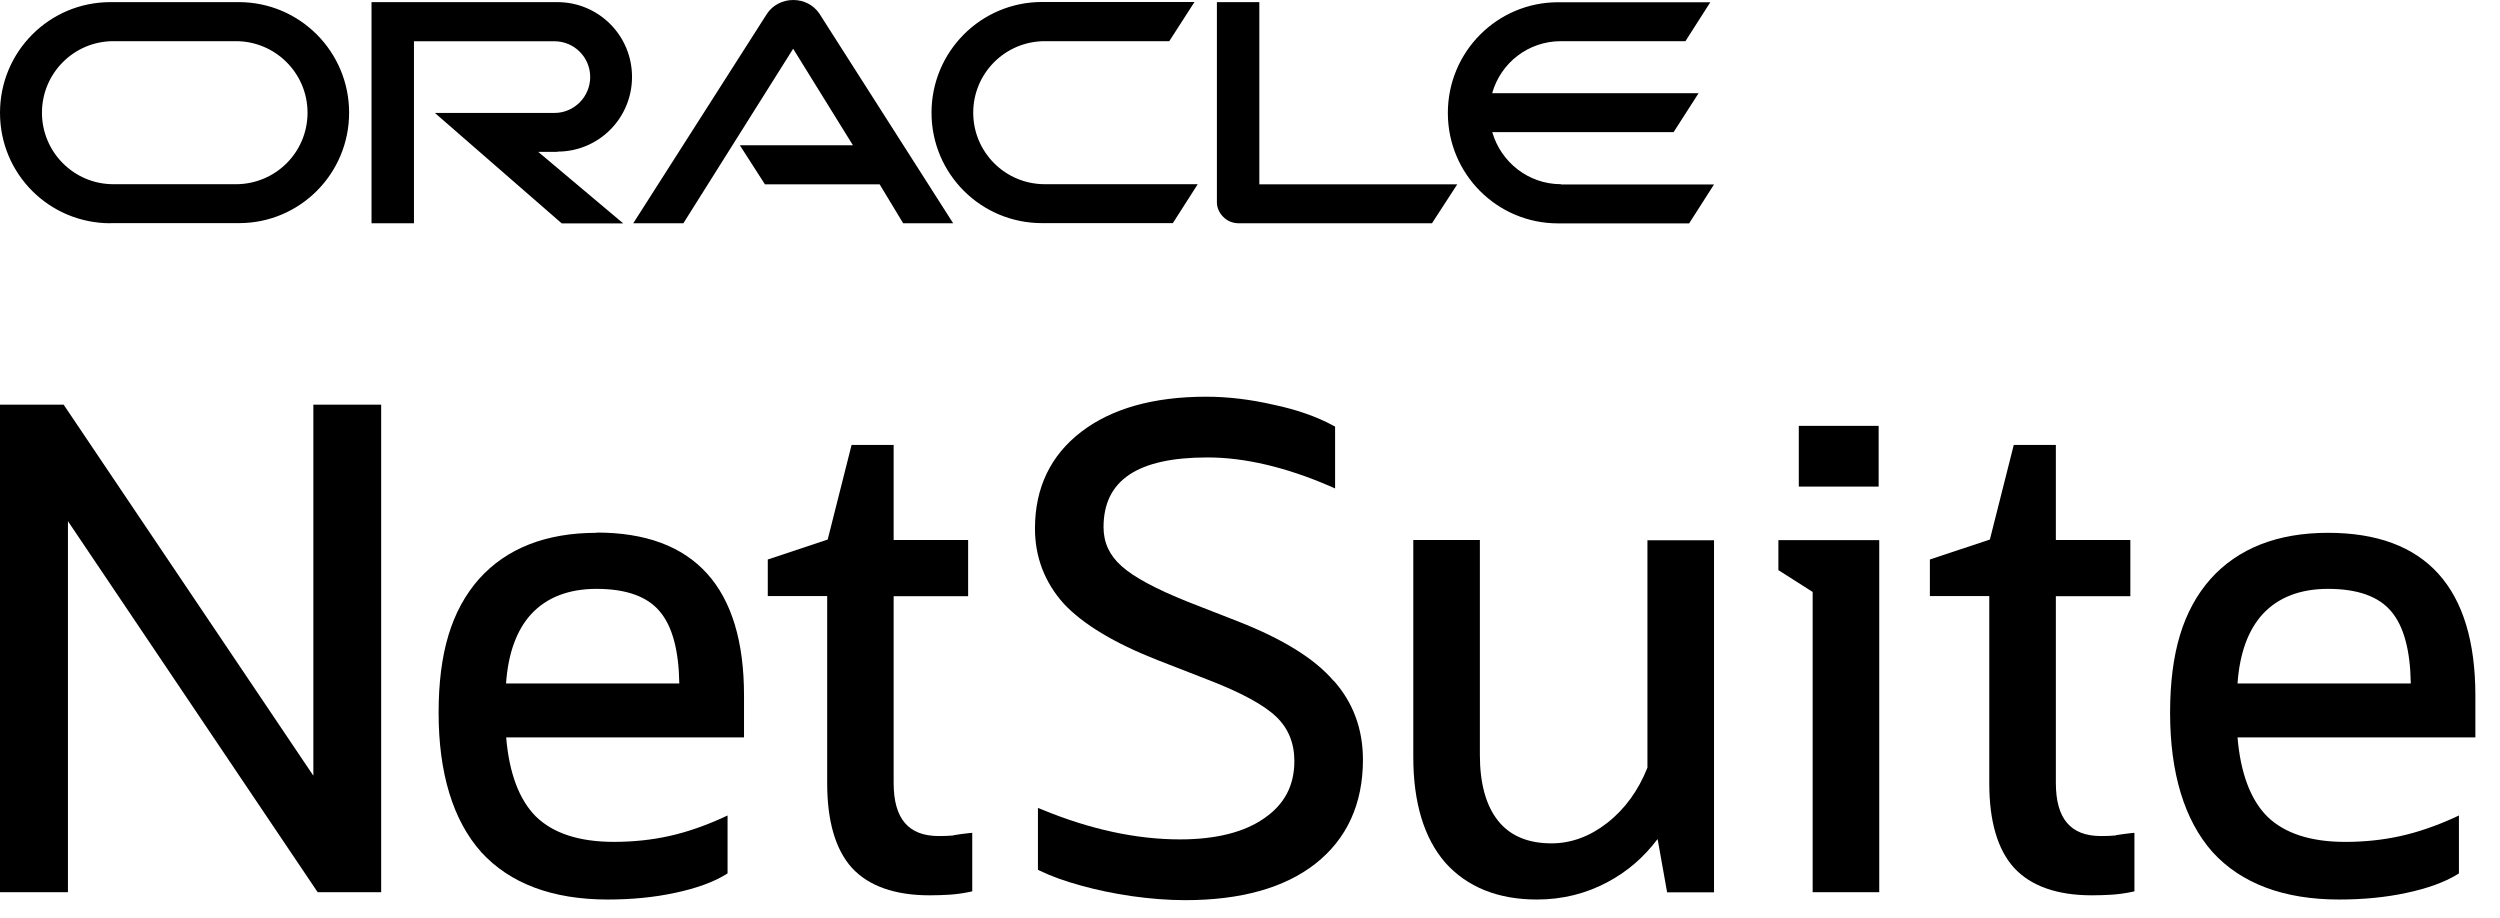
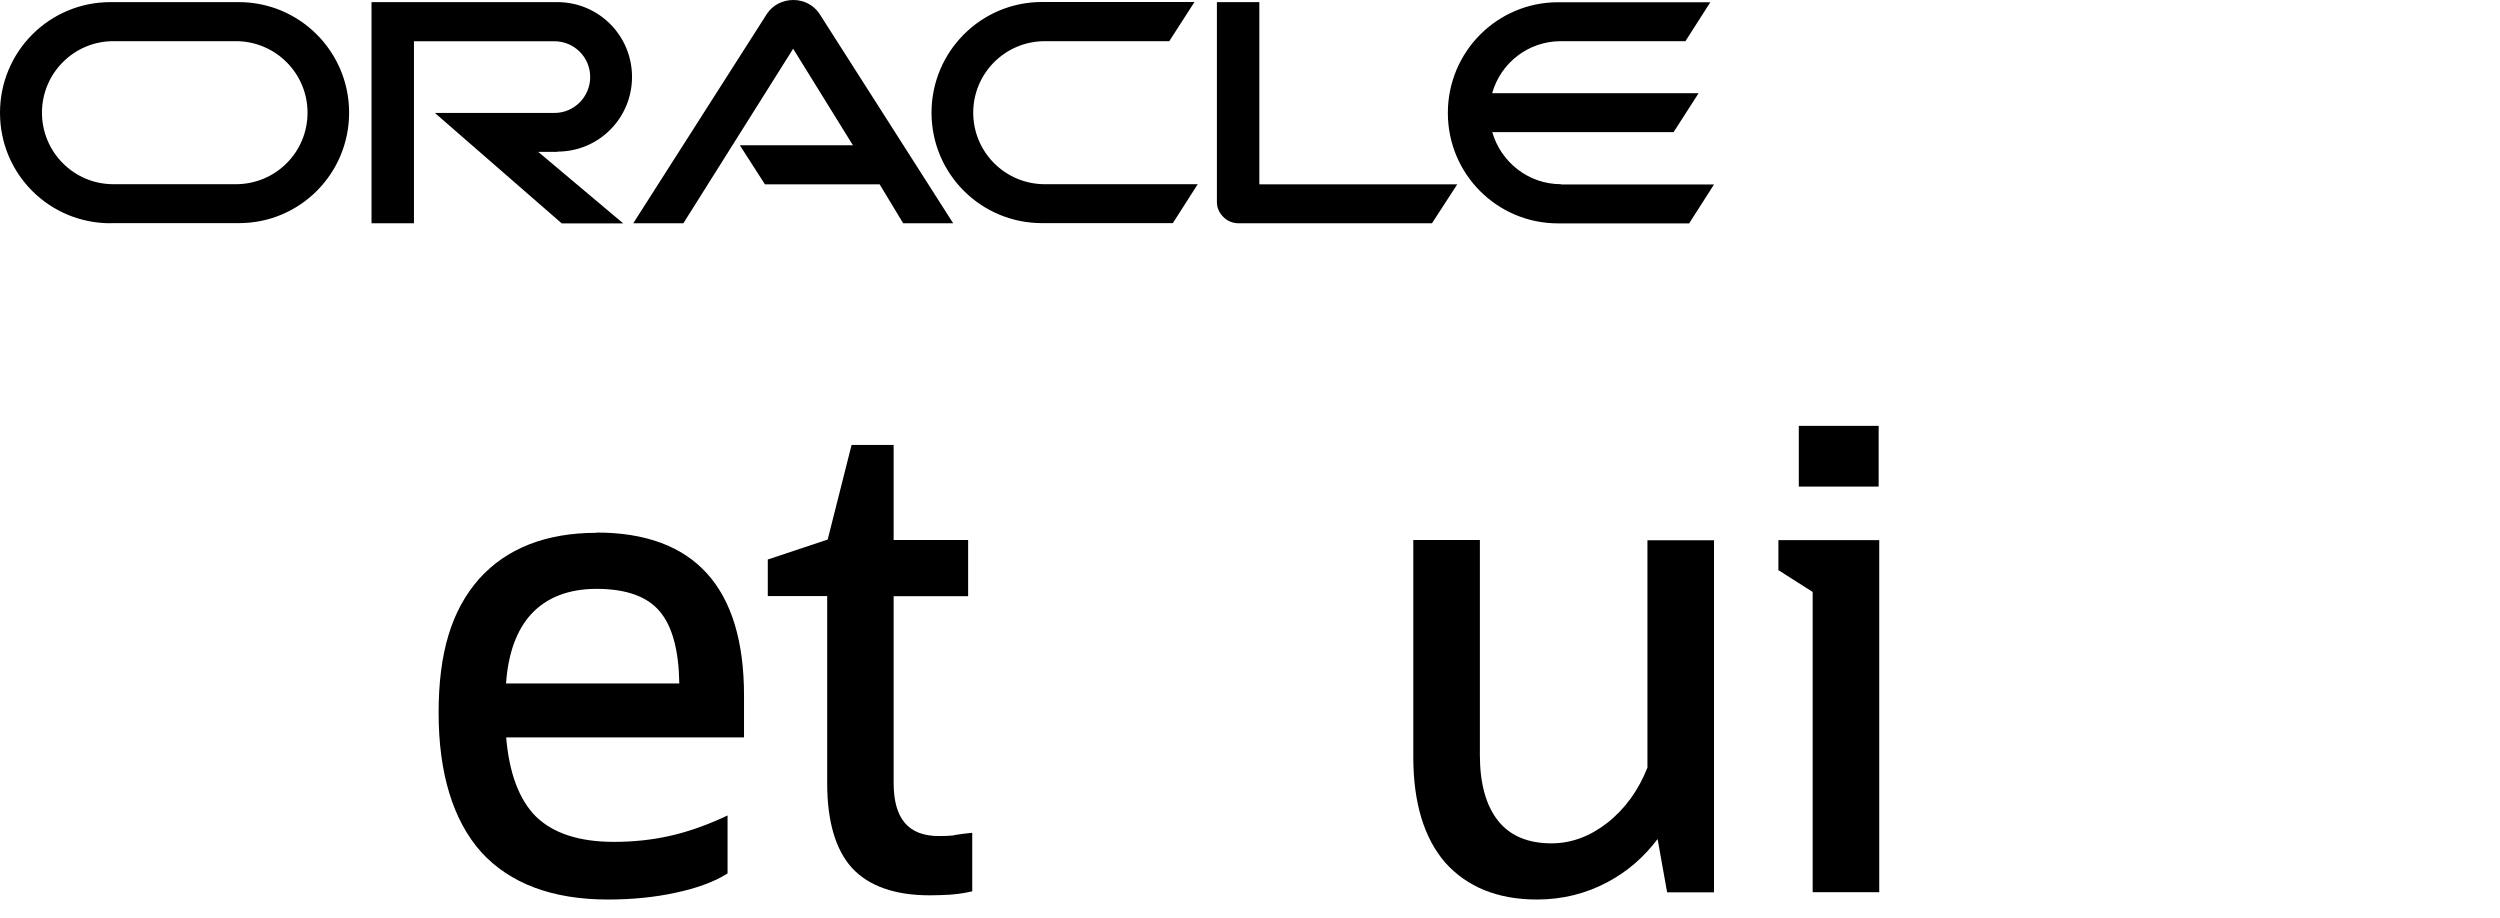
<svg xmlns="http://www.w3.org/2000/svg" width="79" height="29" viewBox="0 0 79 29" fill="none">
  <path d="M49.33 5.821C48.297 5.821 47.429 5.124 47.156 4.176H52.885L53.675 2.946H47.152C47.421 1.99 48.29 1.301 49.326 1.301H53.26L54.046 0.071H49.236C47.312 0.071 45.752 1.634 45.752 3.569C45.752 5.504 47.312 7.059 49.236 7.059H53.377L54.163 5.829H49.33V5.821ZM32.92 7.051H37.062L37.848 5.821H33.018C31.763 5.821 30.754 4.807 30.754 3.561C30.754 2.315 31.763 1.301 33.018 1.301H36.949L37.746 0.063H32.928C31 0.063 29.436 1.626 29.436 3.561C29.436 5.496 31 7.051 32.928 7.051M7.458 5.821H3.582C2.335 5.821 1.326 4.807 1.326 3.561C1.326 2.315 2.335 1.301 3.582 1.301H7.454C8.701 1.301 9.718 2.311 9.718 3.561C9.718 4.811 8.709 5.821 7.454 5.821M3.496 7.051H7.552C9.48 7.051 11.032 5.488 11.032 3.561C11.032 1.634 9.476 0.067 7.544 0.067H3.492C1.56 0.067 0 1.626 0 3.565C0 5.504 1.56 7.055 3.492 7.055L3.496 7.051ZM17.614 4.791C18.924 4.791 19.972 3.733 19.972 2.429C19.972 1.124 18.92 0.067 17.61 0.067H11.74V7.055H13.081V1.304H17.52C18.146 1.304 18.65 1.81 18.65 2.433C18.65 3.056 18.146 3.569 17.52 3.569H13.742L17.751 7.059H19.694L17.008 4.799H17.618M39.795 5.821V0.067H38.454V6.389C38.454 6.562 38.528 6.73 38.654 6.852C38.779 6.985 38.959 7.055 39.139 7.055H45.251L46.049 5.825H39.795V5.821ZM23.378 4.591H26.953L25.064 1.54L21.595 7.055H20.011L24.239 0.431C24.419 0.161 24.731 0 25.068 0C25.404 0 25.701 0.157 25.885 0.419L30.12 7.055H28.54L27.797 5.825H24.172L23.382 4.595L23.378 4.591Z" fill="black" />
-   <path d="M9.902 24.512L2.045 12.838L2.01 12.787H0V28.194H2.147V16.469L10.004 28.143L10.039 28.194H12.045V12.787H9.902V24.512Z" fill="black" />
  <path d="M30.136 26.4C29.987 26.415 29.827 26.419 29.667 26.419C28.705 26.419 28.239 25.871 28.239 24.739V18.839H30.593V17.064H28.239V14.06H26.91L26.155 17.049L24.262 17.68V18.835H26.139V24.754C26.139 25.949 26.401 26.846 26.918 27.422C27.453 28.002 28.282 28.292 29.377 28.292C29.6 28.292 29.815 28.284 30.011 28.272C30.222 28.257 30.429 28.229 30.633 28.186L30.723 28.166V26.317L30.598 26.329C30.457 26.345 30.3 26.364 30.14 26.392L30.136 26.4Z" fill="black" />
  <path d="M52.059 24.257C51.774 24.978 51.348 25.565 50.788 26.004C50.241 26.431 49.651 26.65 49.025 26.65C48.286 26.65 47.719 26.411 47.343 25.941C46.96 25.463 46.764 24.762 46.764 23.861V17.064H44.66V23.924C44.66 25.366 45.001 26.486 45.669 27.258C46.358 28.029 47.331 28.425 48.567 28.425C49.373 28.425 50.128 28.237 50.808 27.869C51.422 27.544 51.95 27.085 52.38 26.513L52.681 28.198H54.163V17.072H52.059V24.265V24.257Z" fill="black" />
  <path d="M56.197 18.016L57.28 18.706V28.194H59.384V17.068H56.197V18.016Z" fill="black" />
  <path d="M59.365 13.457H56.842V15.376H59.365V13.457Z" fill="black" />
-   <path d="M66.862 26.4C66.713 26.415 66.553 26.419 66.392 26.419C65.43 26.419 64.965 25.871 64.965 24.739V18.839H67.319V17.064H64.965V14.06H63.635L62.88 17.049L60.984 17.68V18.835H62.861V24.754C62.861 25.949 63.123 26.846 63.643 27.422C64.179 28.002 65.008 28.292 66.103 28.292C66.326 28.292 66.541 28.284 66.736 28.272C66.948 28.257 67.155 28.229 67.358 28.186L67.448 28.166V26.317L67.323 26.329C67.182 26.345 67.026 26.364 66.865 26.392L66.862 26.4Z" fill="black" />
-   <path d="M78.222 21.985C78.222 18.569 76.654 16.837 73.565 16.837C71.969 16.837 70.722 17.327 69.853 18.295C68.981 19.286 68.575 20.63 68.575 22.526C68.575 24.422 69.024 25.918 69.916 26.925C70.823 27.92 72.168 28.425 73.917 28.425C74.683 28.425 75.399 28.355 76.048 28.214C76.713 28.073 77.249 27.877 77.647 27.634L77.702 27.599V25.769L77.542 25.844C76.971 26.102 76.404 26.298 75.856 26.419C75.309 26.541 74.722 26.604 74.108 26.604C73.017 26.604 72.188 26.333 71.644 25.8C71.117 25.272 70.8 24.429 70.706 23.301H78.222V21.977V21.985ZM70.706 21.597C70.772 20.645 71.042 19.909 71.5 19.407C71.989 18.878 72.685 18.608 73.565 18.608C74.499 18.608 75.168 18.847 75.563 19.321C75.958 19.783 76.165 20.547 76.181 21.597H70.706Z" fill="black" />
  <path d="M18.85 16.837C17.254 16.837 16.006 17.327 15.138 18.294C14.266 19.286 13.86 20.629 13.86 22.525C13.86 24.421 14.309 25.918 15.205 26.925C16.112 27.92 17.457 28.425 19.206 28.425C19.972 28.425 20.688 28.354 21.337 28.213C22.002 28.072 22.537 27.877 22.936 27.634L22.991 27.598V25.769L22.831 25.843C22.26 26.102 21.693 26.298 21.145 26.419C20.598 26.541 20.011 26.603 19.397 26.603C18.306 26.603 17.477 26.333 16.933 25.8C16.405 25.271 16.089 24.429 15.995 23.301H23.511V21.977C23.511 18.561 21.943 16.829 18.854 16.829L18.85 16.837ZM15.991 21.597C16.057 20.645 16.327 19.908 16.785 19.407C17.274 18.878 17.97 18.608 18.85 18.608C19.784 18.608 20.453 18.847 20.848 19.321C21.243 19.783 21.45 20.547 21.466 21.597H15.991Z" fill="black" />
-   <path d="M42.138 21.511C41.547 20.817 40.535 20.191 39.135 19.642L37.531 19.015C36.534 18.616 35.83 18.24 35.439 17.887C35.056 17.546 34.872 17.143 34.872 16.657C34.872 15.176 35.947 14.455 38.157 14.455C39.33 14.455 40.632 14.761 42.029 15.364L42.189 15.435V13.48L42.13 13.449C41.61 13.167 40.977 12.943 40.245 12.79C39.518 12.622 38.802 12.536 38.114 12.536C36.456 12.536 35.13 12.908 34.168 13.645C33.198 14.389 32.705 15.415 32.705 16.7C32.705 17.601 33.01 18.4 33.613 19.074C34.219 19.724 35.216 20.324 36.573 20.857L38.18 21.483C39.217 21.883 39.94 22.275 40.331 22.651C40.711 23.015 40.902 23.485 40.902 24.049C40.902 24.825 40.589 25.416 39.952 25.855C39.322 26.298 38.423 26.525 37.289 26.525C35.92 26.525 34.461 26.212 32.956 25.593L32.799 25.53V27.485L32.862 27.516C33.218 27.689 33.652 27.845 34.152 27.982C34.657 28.123 35.2 28.237 35.771 28.319C36.354 28.401 36.921 28.445 37.453 28.445C39.209 28.445 40.593 28.057 41.567 27.293C42.564 26.509 43.069 25.401 43.069 24.006C43.069 23.035 42.756 22.196 42.146 21.511H42.138Z" fill="black" />
</svg>